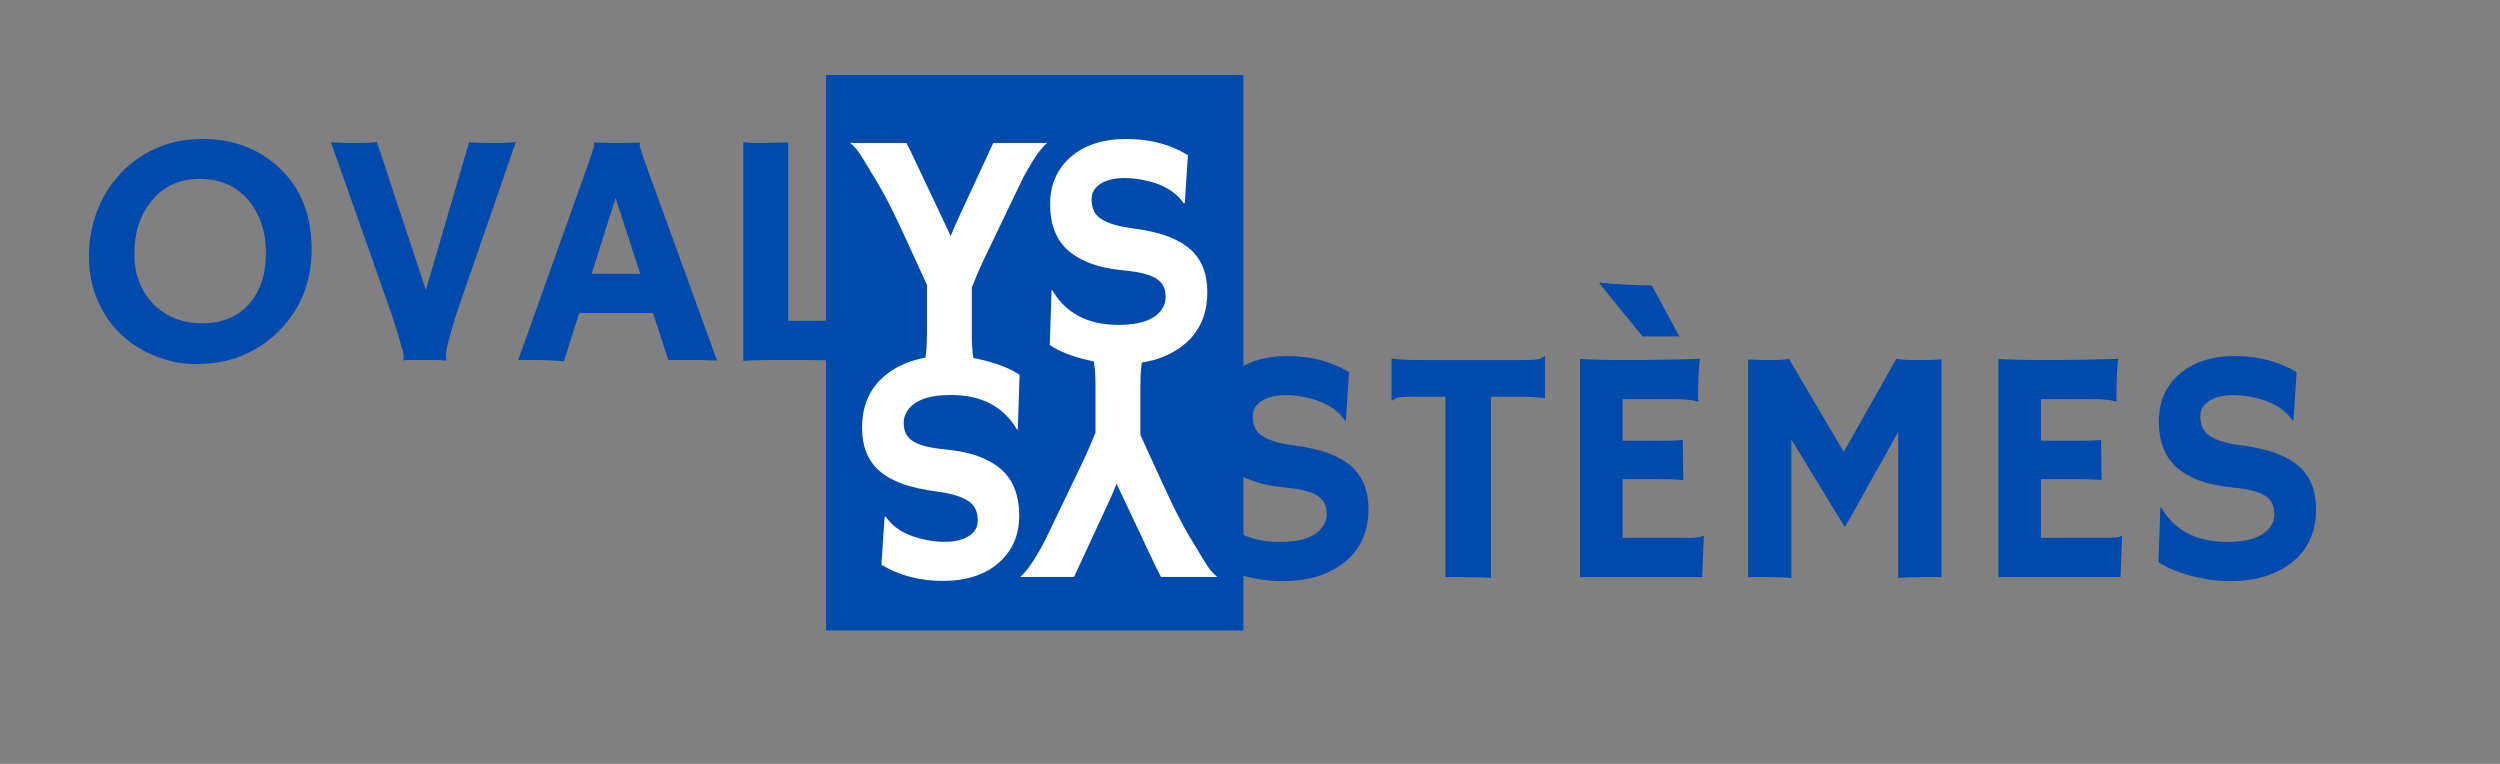
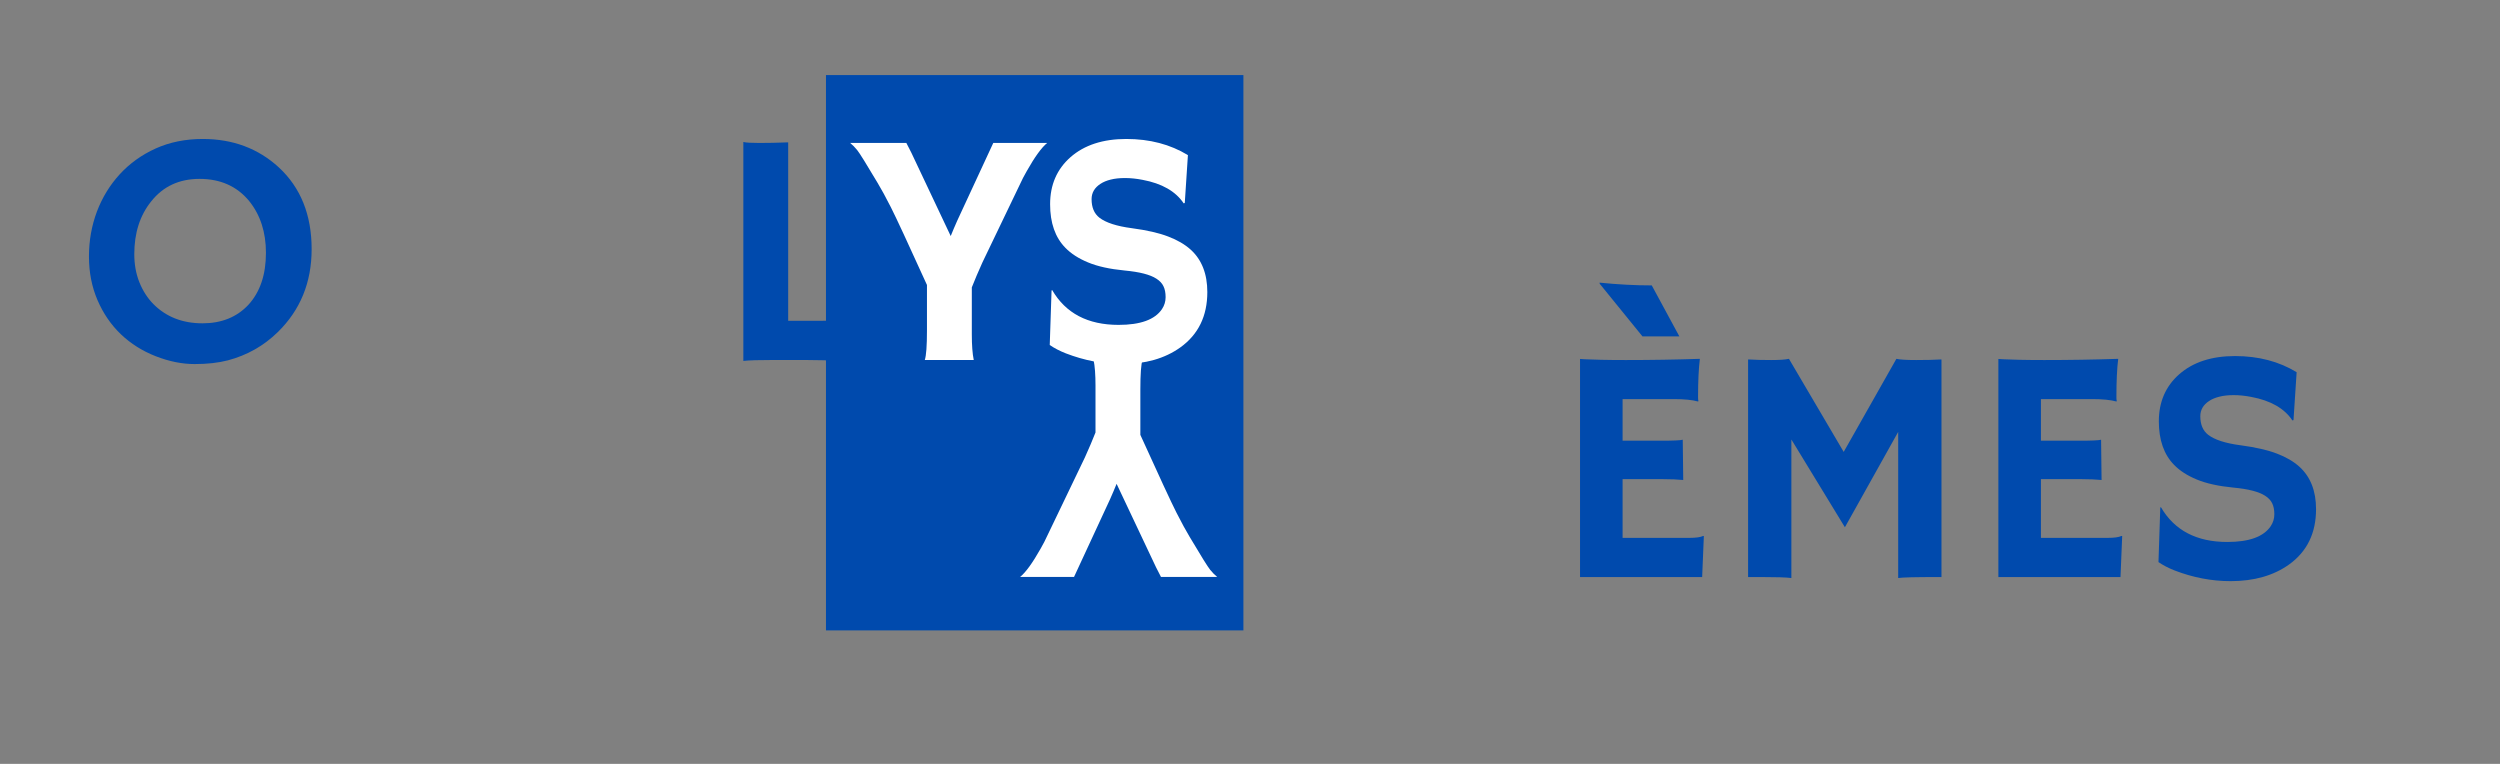
<svg xmlns="http://www.w3.org/2000/svg" width="432" zoomAndPan="magnify" viewBox="0 0 324 99" height="132" preserveAspectRatio="xMidYMid meet" version="1.0">
  <rect x="0" y="0" width="324" height="99" fill="#808080" stroke="none" />
  <defs>
    <g />
    <clipPath id="728d58e290">
      <path d="M 107.047 9.73 L 161.145 9.73 L 161.145 81.699 L 107.047 81.699 Z M 107.047 9.73 " clip-rule="nonzero" />
    </clipPath>
  </defs>
  <g clip-path="url(#728d58e290)">
    <path fill="#004aad" d="M 107.047 9.73 L 161.145 9.73 L 161.145 81.793 L 107.047 81.793 Z M 107.047 9.73 " fill-opacity="1" fill-rule="nonzero" />
  </g>
  <g fill="#004aad" fill-opacity="1">
    <g transform="translate(9.732, 46.652)">
      <g>
        <path d="M 5.938 -3.328 C 4.656 -4.555 3.645 -6.031 2.906 -7.75 C 2.164 -9.477 1.797 -11.363 1.797 -13.406 C 1.797 -15.457 2.141 -17.398 2.828 -19.234 C 3.523 -21.066 4.516 -22.68 5.797 -24.078 C 7.078 -25.473 8.625 -26.582 10.438 -27.406 C 12.258 -28.227 14.297 -28.641 16.547 -28.641 C 20.441 -28.641 23.723 -27.414 26.391 -24.969 C 29.234 -22.344 30.656 -18.805 30.656 -14.359 C 30.656 -10.047 29.188 -6.457 26.25 -3.594 C 24.445 -1.832 22.301 -0.617 19.812 0.047 C 18.582 0.367 17.145 0.531 15.5 0.531 C 13.863 0.531 12.18 0.191 10.453 -0.484 C 8.723 -1.16 7.219 -2.109 5.938 -3.328 Z M 7.672 -13.703 C 7.672 -12.391 7.891 -11.18 8.328 -10.078 C 8.766 -8.984 9.367 -8.039 10.141 -7.25 C 11.797 -5.582 13.922 -4.75 16.516 -4.75 C 18.973 -4.75 20.953 -5.547 22.453 -7.141 C 23.973 -8.797 24.734 -11.047 24.734 -13.891 C 24.734 -16.566 24.008 -18.801 22.562 -20.594 C 20.988 -22.508 18.844 -23.469 16.125 -23.469 C 13.488 -23.469 11.398 -22.492 9.859 -20.547 C 8.398 -18.734 7.672 -16.453 7.672 -13.703 Z M 7.672 -13.703 " />
      </g>
    </g>
  </g>
  <g fill="#004aad" fill-opacity="1">
    <g transform="translate(42.178, 46.652)">
      <g>
-         <path d="M 15.672 0.078 C 15.211 0.023 14.473 0 13.453 0 L 11.125 0 C 10.738 0 10.391 0.016 10.078 0.047 L 10.062 0 C 10.113 -0.094 10.141 -0.203 10.141 -0.328 C 10.141 -0.461 10.129 -0.598 10.109 -0.734 C 10.086 -0.879 10.023 -1.133 9.922 -1.5 C 9.828 -1.863 9.676 -2.395 9.469 -3.094 L 8.578 -5.922 L 0.719 -28.203 C 1.594 -28.148 2.707 -28.125 4.062 -28.125 C 5.414 -28.125 6.281 -28.176 6.656 -28.281 L 13.016 -9.062 L 18.609 -28.203 C 19.453 -28.148 20.492 -28.125 21.734 -28.125 C 23.422 -28.125 24.406 -28.176 24.688 -28.281 L 16.969 -5.984 C 16.969 -5.984 16.723 -5.16 16.234 -3.516 C 15.828 -2.098 15.625 -1.18 15.625 -0.766 C 15.625 -0.348 15.648 -0.086 15.703 0.016 Z M 15.672 0.078 " />
-       </g>
+         </g>
    </g>
  </g>
  <g fill="#004aad" fill-opacity="1">
    <g transform="translate(67.394, 46.652)">
      <g>
-         <path d="M 5.688 0.172 C 4.477 0.055 3.062 0 1.438 0 L -0.234 0 L 8.969 -25.766 C 9.375 -26.922 9.578 -27.594 9.578 -27.781 C 9.578 -27.977 9.57 -28.098 9.562 -28.141 L 9.578 -28.188 C 10.492 -28.145 11.469 -28.125 12.5 -28.125 C 13.344 -28.125 14.352 -28.133 15.531 -28.156 L 15.562 -28.125 C 15.531 -28.062 15.516 -27.984 15.516 -27.891 C 15.516 -27.617 15.727 -26.906 16.156 -25.75 L 25.531 0.062 C 25.25 0.051 24.922 0.047 24.547 0.047 C 24.547 0.047 24.18 0.031 23.453 0 C 23.098 0 22.781 0 22.5 0 L 19.219 0 L 17.234 -6.094 L 7.672 -6.094 Z M 15.578 -11.156 L 12.391 -21 L 9.281 -11.156 Z M 15.578 -11.156 " />
-       </g>
+         </g>
    </g>
  </g>
  <g fill="#004aad" fill-opacity="1">
    <g transform="translate(92.696, 46.652)">
      <g>
        <path d="M 7.766 0 C 5.691 0 4.316 0.039 3.641 0.125 L 3.641 -28.25 C 3.973 -28.164 4.672 -28.125 5.734 -28.125 C 6.805 -28.125 8.047 -28.148 9.453 -28.203 L 9.453 -5.078 L 13.828 -5.078 C 15.098 -5.078 16.113 -5.117 16.875 -5.203 C 16.77 -1.898 16.719 -0.188 16.719 -0.062 L 16.719 0.141 C 15.344 0.047 13.023 0 9.766 0 Z M 7.766 0 " />
      </g>
    </g>
  </g>
  <g fill="#ffffff" fill-opacity="1">
    <g transform="translate(110.322, 46.652)">
      <g>
        <path d="M 9.531 0 C 9.719 -0.551 9.812 -1.832 9.812 -3.844 L 9.812 -9.719 C 7.375 -15.094 5.816 -18.445 5.141 -19.781 C 4.461 -21.113 3.891 -22.164 3.422 -22.938 C 1.953 -25.414 1.066 -26.836 0.766 -27.203 C 0.461 -27.578 0.16 -27.883 -0.141 -28.125 L 7.141 -28.125 C 7.297 -27.832 7.508 -27.414 7.781 -26.875 L 12.891 -16.062 C 13.129 -16.656 13.41 -17.316 13.734 -18.047 C 16.805 -24.66 18.363 -28.02 18.406 -28.125 L 25.391 -28.125 C 24.672 -27.539 23.789 -26.328 22.75 -24.484 C 22.426 -23.93 22.102 -23.301 21.781 -22.594 L 17 -12.641 C 16.457 -11.441 16 -10.363 15.625 -9.406 L 15.625 -3.344 C 15.625 -1.926 15.707 -0.812 15.875 0 Z M 9.531 0 " />
      </g>
    </g>
  </g>
  <g fill="#ffffff" fill-opacity="1">
    <g transform="translate(134.843, 46.642)">
      <g>
-         <path d="M -20.609 26.547 L -20.203 20.344 L -20.062 20.297 C -19.02 21.859 -17.242 22.875 -14.734 23.344 C -13.941 23.5 -13.18 23.578 -12.453 23.578 C -11.734 23.578 -11.113 23.508 -10.594 23.375 C -10.082 23.25 -9.645 23.066 -9.281 22.828 C -8.508 22.328 -8.125 21.664 -8.125 20.844 C -8.125 19.77 -8.461 18.969 -9.141 18.438 C -9.984 17.789 -11.383 17.336 -13.344 17.078 C -15.301 16.816 -16.867 16.457 -18.047 16 C -19.234 15.551 -20.207 14.984 -20.969 14.297 C -22.406 12.992 -23.125 11.16 -23.125 8.797 C -23.125 5.691 -21.957 3.301 -19.625 1.625 C -17.613 0.188 -15.086 -0.531 -12.047 -0.531 C -9.598 -0.531 -7.176 -0.066 -4.781 0.859 C -3.988 1.172 -3.297 1.531 -2.703 1.938 L -2.938 9 L -3.016 9.062 C -4.766 6.051 -7.633 4.547 -11.625 4.547 C -14.457 4.547 -16.332 5.227 -17.25 6.594 C -17.562 7.062 -17.719 7.578 -17.719 8.141 C -17.719 8.711 -17.625 9.188 -17.438 9.562 C -17.258 9.938 -16.957 10.258 -16.531 10.531 C -15.719 11.062 -14.344 11.414 -12.406 11.594 C -10.477 11.781 -8.898 12.129 -7.672 12.641 C -6.441 13.148 -5.461 13.781 -4.734 14.531 C -3.41 15.875 -2.75 17.758 -2.75 20.188 C -2.75 22.695 -3.629 24.727 -5.391 26.281 C -7.18 27.852 -9.594 28.641 -12.625 28.641 C -15.664 28.641 -18.328 27.941 -20.609 26.547 Z M -20.609 26.547 " />
-       </g>
+         </g>
    </g>
  </g>
  <g fill="#ffffff" fill-opacity="1">
    <g transform="translate(157.602, 46.642)">
      <g>
        <path d="M -9.531 0 C -9.719 0.551 -9.812 1.832 -9.812 3.844 L -9.812 9.719 C -7.375 15.094 -5.816 18.445 -5.141 19.781 C -4.461 21.113 -3.891 22.164 -3.422 22.938 C -1.953 25.414 -1.066 26.836 -0.766 27.203 C -0.461 27.578 -0.16 27.883 0.141 28.125 L -7.141 28.125 C -7.297 27.832 -7.508 27.414 -7.781 26.875 L -12.891 16.062 C -13.129 16.656 -13.41 17.316 -13.734 18.047 C -16.805 24.66 -18.363 28.02 -18.406 28.125 L -25.391 28.125 C -24.672 27.539 -23.789 26.328 -22.75 24.484 C -22.426 23.93 -22.102 23.301 -21.781 22.594 L -17 12.641 C -16.457 11.441 -16 10.363 -15.625 9.406 L -15.625 3.344 C -15.625 1.926 -15.707 0.812 -15.875 0 Z M -9.531 0 " />
      </g>
    </g>
  </g>
  <g fill="#ffffff" fill-opacity="1">
    <g transform="translate(133.344, 46.652)">
      <g>
        <path d="M 20.609 -26.547 L 20.203 -20.344 L 20.062 -20.297 C 19.02 -21.859 17.242 -22.875 14.734 -23.344 C 13.941 -23.5 13.18 -23.578 12.453 -23.578 C 11.734 -23.578 11.113 -23.508 10.594 -23.375 C 10.082 -23.25 9.645 -23.066 9.281 -22.828 C 8.508 -22.328 8.125 -21.664 8.125 -20.844 C 8.125 -19.77 8.461 -18.969 9.141 -18.438 C 9.984 -17.789 11.383 -17.336 13.344 -17.078 C 15.301 -16.816 16.867 -16.457 18.047 -16 C 19.234 -15.551 20.207 -14.984 20.969 -14.297 C 22.406 -12.992 23.125 -11.16 23.125 -8.797 C 23.125 -5.691 21.957 -3.301 19.625 -1.625 C 17.613 -0.188 15.086 0.531 12.047 0.531 C 9.598 0.531 7.176 0.066 4.781 -0.859 C 3.988 -1.172 3.297 -1.531 2.703 -1.938 L 2.938 -9 L 3.016 -9.062 C 4.766 -6.051 7.633 -4.547 11.625 -4.547 C 14.457 -4.547 16.332 -5.227 17.25 -6.594 C 17.562 -7.062 17.719 -7.578 17.719 -8.141 C 17.719 -8.711 17.625 -9.188 17.438 -9.562 C 17.258 -9.938 16.957 -10.258 16.531 -10.531 C 15.719 -11.062 14.344 -11.414 12.406 -11.594 C 10.477 -11.781 8.898 -12.129 7.672 -12.641 C 6.441 -13.148 5.461 -13.781 4.734 -14.531 C 3.41 -15.875 2.75 -17.758 2.75 -20.188 C 2.75 -22.695 3.629 -24.727 5.391 -26.281 C 7.18 -27.852 9.594 -28.641 12.625 -28.641 C 15.664 -28.641 18.328 -27.941 20.609 -26.547 Z M 20.609 -26.547 " />
      </g>
    </g>
  </g>
  <g fill="#004aad" fill-opacity="1">
    <g transform="translate(154.228, 74.786)">
      <g>
-         <path d="M 20.609 -26.547 L 20.203 -20.344 L 20.062 -20.297 C 19.02 -21.859 17.242 -22.875 14.734 -23.344 C 13.941 -23.5 13.18 -23.578 12.453 -23.578 C 11.734 -23.578 11.113 -23.508 10.594 -23.375 C 10.082 -23.25 9.645 -23.066 9.281 -22.828 C 8.508 -22.328 8.125 -21.664 8.125 -20.844 C 8.125 -19.77 8.461 -18.969 9.141 -18.438 C 9.984 -17.789 11.383 -17.336 13.344 -17.078 C 15.301 -16.816 16.867 -16.457 18.047 -16 C 19.234 -15.551 20.207 -14.984 20.969 -14.297 C 22.406 -12.992 23.125 -11.16 23.125 -8.797 C 23.125 -5.691 21.957 -3.301 19.625 -1.625 C 17.613 -0.188 15.086 0.531 12.047 0.531 C 9.598 0.531 7.176 0.066 4.781 -0.859 C 3.988 -1.172 3.297 -1.531 2.703 -1.938 L 2.938 -9 L 3.016 -9.062 C 4.766 -6.051 7.633 -4.547 11.625 -4.547 C 14.457 -4.547 16.332 -5.227 17.25 -6.594 C 17.562 -7.062 17.719 -7.578 17.719 -8.141 C 17.719 -8.711 17.625 -9.188 17.438 -9.562 C 17.258 -9.938 16.957 -10.258 16.531 -10.531 C 15.719 -11.062 14.344 -11.414 12.406 -11.594 C 10.477 -11.781 8.898 -12.129 7.672 -12.641 C 6.441 -13.148 5.461 -13.781 4.734 -14.531 C 3.41 -15.875 2.75 -17.758 2.75 -20.188 C 2.75 -22.695 3.629 -24.727 5.391 -26.281 C 7.18 -27.852 9.594 -28.641 12.625 -28.641 C 15.664 -28.641 18.328 -27.941 20.609 -26.547 Z M 20.609 -26.547 " />
-       </g>
+         </g>
    </g>
  </g>
  <g fill="#004aad" fill-opacity="1">
    <g transform="translate(179.445, 74.786)">
      <g>
-         <path d="M 13.781 0.125 C 13.102 0.039 11.363 0 8.562 0 L 7.891 0 L 7.891 -23.375 L 3.703 -23.375 C 2.461 -23.375 1.727 -23.312 1.5 -23.188 C 1.27 -23.062 1.094 -22.953 0.969 -22.859 L 0.906 -22.875 L 0.906 -28.281 L 0.969 -28.344 C 1.438 -28.195 2.691 -28.125 4.734 -28.125 L 17.984 -28.125 C 19.223 -28.125 19.957 -28.188 20.188 -28.312 C 20.414 -28.438 20.594 -28.547 20.719 -28.641 L 20.781 -28.625 L 20.781 -23.219 L 20.719 -23.156 C 20.25 -23.301 18.992 -23.375 16.953 -23.375 L 13.781 -23.375 Z M 13.781 0.125 " />
-       </g>
+         </g>
    </g>
  </g>
  <g fill="#004aad" fill-opacity="1">
    <g transform="translate(201.131, 74.786)">
      <g>
        <path d="M 17.781 -5.078 C 18.656 -5.078 19.258 -5.16 19.594 -5.328 L 19.688 -5.312 L 19.469 0 L 3.641 0 L 3.641 -28.266 C 4.016 -28.234 4.438 -28.211 4.906 -28.203 L 6.391 -28.156 C 7.367 -28.133 8.438 -28.125 9.594 -28.125 C 12.82 -28.125 16.016 -28.176 19.172 -28.281 C 19.016 -27.039 18.938 -25.383 18.938 -23.312 C 18.938 -23.094 18.953 -22.926 18.984 -22.812 L 18.938 -22.75 C 18.207 -22.957 17.164 -23.062 15.812 -23.062 L 9.156 -23.062 L 9.156 -17.672 L 14.172 -17.672 C 15.711 -17.672 16.641 -17.711 16.953 -17.797 L 17.016 -12.578 C 16.336 -12.648 15.461 -12.688 14.391 -12.688 L 9.156 -12.688 L 9.156 -5.078 Z M 6.172 -38.156 C 8.566 -37.914 10.82 -37.797 12.938 -37.797 L 16.516 -31.188 L 11.734 -31.188 L 6.188 -38.016 Z M 6.172 -38.156 " />
      </g>
    </g>
  </g>
  <g fill="#004aad" fill-opacity="1">
    <g transform="translate(222.818, 74.786)">
      <g>
-         <path d="M 9.344 0.125 C 8.664 0.039 7.363 0 5.438 0 L 3.734 0 L 3.734 -28.203 C 4.641 -28.148 5.633 -28.125 6.719 -28.125 C 7.801 -28.125 8.57 -28.176 9.031 -28.281 L 16.125 -16.219 L 22.953 -28.281 C 23.41 -28.176 24.27 -28.125 25.531 -28.125 C 26.801 -28.125 27.891 -28.148 28.797 -28.203 L 28.797 0 L 27.109 0 C 25.172 0 23.863 0.039 23.188 0.125 L 23.188 -18.812 L 16.281 -6.453 L 9.344 -17.828 Z M 9.344 0.125 " />
+         <path d="M 9.344 0.125 C 8.664 0.039 7.363 0 5.438 0 L 3.734 0 L 3.734 -28.203 C 4.641 -28.148 5.633 -28.125 6.719 -28.125 C 7.801 -28.125 8.57 -28.176 9.031 -28.281 L 16.125 -16.219 L 22.953 -28.281 C 23.41 -28.176 24.27 -28.125 25.531 -28.125 C 26.801 -28.125 27.891 -28.148 28.797 -28.203 L 28.797 0 C 25.172 0 23.863 0.039 23.188 0.125 L 23.188 -18.812 L 16.281 -6.453 L 9.344 -17.828 Z M 9.344 0.125 " />
      </g>
    </g>
  </g>
  <g fill="#004aad" fill-opacity="1">
    <g transform="translate(255.348, 74.786)">
      <g>
        <path d="M 17.781 -5.078 C 18.656 -5.078 19.258 -5.16 19.594 -5.328 L 19.688 -5.312 L 19.469 0 L 3.641 0 L 3.641 -28.266 C 4.016 -28.234 4.438 -28.211 4.906 -28.203 L 6.391 -28.156 C 7.367 -28.133 8.438 -28.125 9.594 -28.125 C 12.82 -28.125 16.016 -28.176 19.172 -28.281 C 19.016 -27.039 18.938 -25.383 18.938 -23.312 C 18.938 -23.094 18.953 -22.926 18.984 -22.812 L 18.938 -22.75 C 18.207 -22.957 17.164 -23.062 15.812 -23.062 L 9.156 -23.062 L 9.156 -17.672 L 14.172 -17.672 C 15.711 -17.672 16.641 -17.711 16.953 -17.797 L 17.016 -12.578 C 16.336 -12.648 15.461 -12.688 14.391 -12.688 L 9.156 -12.688 L 9.156 -5.078 Z M 17.781 -5.078 " />
      </g>
    </g>
  </g>
  <g fill="#004aad" fill-opacity="1">
    <g transform="translate(277.035, 74.786)">
      <g>
        <path d="M 20.609 -26.547 L 20.203 -20.344 L 20.062 -20.297 C 19.02 -21.859 17.242 -22.875 14.734 -23.344 C 13.941 -23.5 13.18 -23.578 12.453 -23.578 C 11.734 -23.578 11.113 -23.508 10.594 -23.375 C 10.082 -23.25 9.645 -23.066 9.281 -22.828 C 8.508 -22.328 8.125 -21.664 8.125 -20.844 C 8.125 -19.77 8.461 -18.969 9.141 -18.438 C 9.984 -17.789 11.383 -17.336 13.344 -17.078 C 15.301 -16.816 16.867 -16.457 18.047 -16 C 19.234 -15.551 20.207 -14.984 20.969 -14.297 C 22.406 -12.992 23.125 -11.16 23.125 -8.797 C 23.125 -5.691 21.957 -3.301 19.625 -1.625 C 17.613 -0.188 15.086 0.531 12.047 0.531 C 9.598 0.531 7.176 0.066 4.781 -0.859 C 3.988 -1.172 3.297 -1.531 2.703 -1.938 L 2.938 -9 L 3.016 -9.062 C 4.766 -6.051 7.633 -4.547 11.625 -4.547 C 14.457 -4.547 16.332 -5.227 17.25 -6.594 C 17.562 -7.062 17.719 -7.578 17.719 -8.141 C 17.719 -8.711 17.625 -9.188 17.438 -9.562 C 17.258 -9.938 16.957 -10.258 16.531 -10.531 C 15.719 -11.062 14.344 -11.414 12.406 -11.594 C 10.477 -11.781 8.898 -12.129 7.672 -12.641 C 6.441 -13.148 5.461 -13.781 4.734 -14.531 C 3.41 -15.875 2.75 -17.758 2.75 -20.188 C 2.75 -22.695 3.629 -24.727 5.391 -26.281 C 7.18 -27.852 9.594 -28.641 12.625 -28.641 C 15.664 -28.641 18.328 -27.941 20.609 -26.547 Z M 20.609 -26.547 " />
      </g>
    </g>
  </g>
</svg>